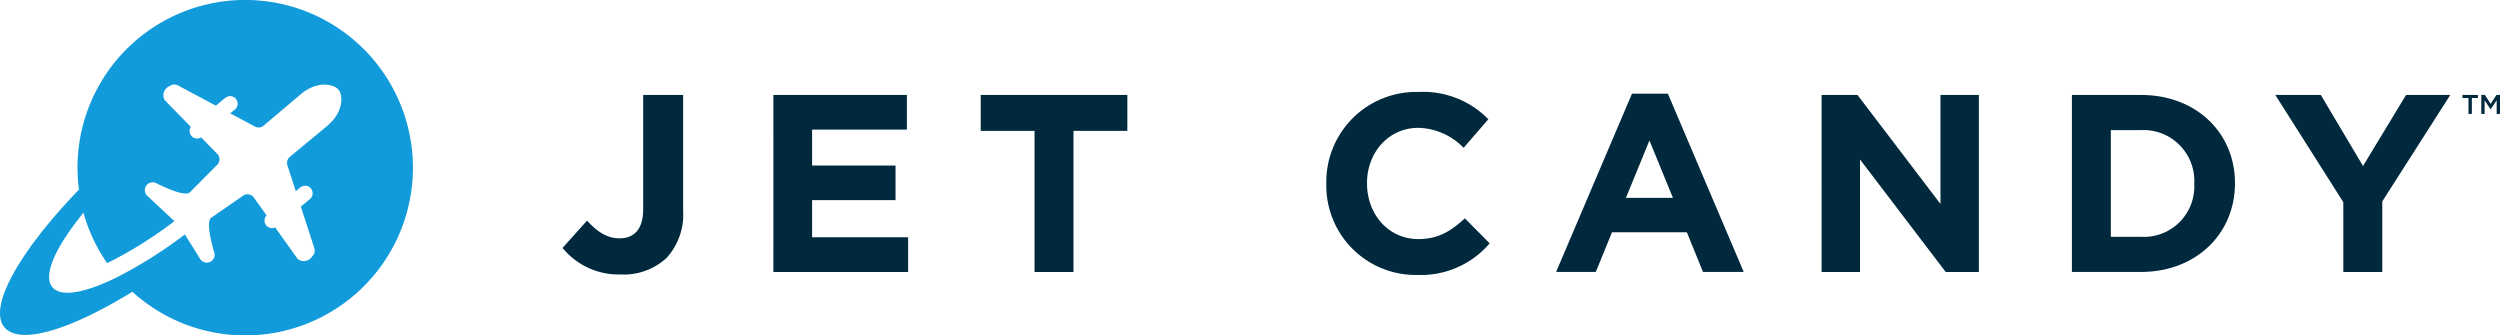
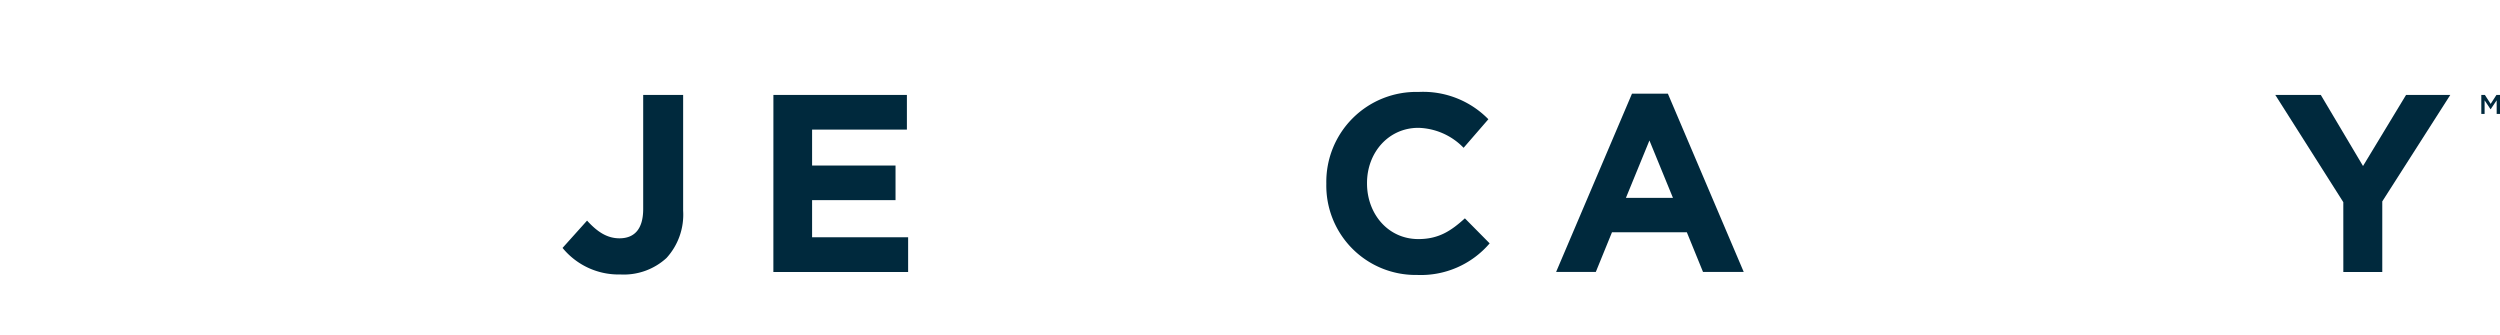
<svg xmlns="http://www.w3.org/2000/svg" viewBox="0 0 325.4 43.656" height="43.656" width="325.4">
  <g transform="translate(-115.167 -308.619)" data-name="Group 45" id="Group_45">
    <g transform="translate(188.388 320.586)" data-name="Group 2" id="Group_2">
      <g data-name="Group 1" id="Group_1">
        <path fill="#00293d" transform="translate(-199.53 -322.467)" d="M199.53,342.769l3.191-3.555c1.317,1.449,2.6,2.305,4.214,2.305,1.908,0,3.092-1.153,3.092-3.819V322.86h5.2v15.071a8.362,8.362,0,0,1-2.172,6.155,8.231,8.231,0,0,1-5.989,2.139,9.423,9.423,0,0,1-7.535-3.455" data-name="Path 1" id="Path_1" />
        <path fill="#00293d" transform="translate(-203.706 -322.467)" d="M231.151,322.86h17.376v4.508H236.187v4.675h10.86v4.508h-10.86v4.836h12.5V345.9h-17.54Z" data-name="Path 2" id="Path_2" />
-         <path fill="#00293d" transform="translate(-207.813 -322.467)" d="M269.25,327.534h-7.008v-4.674h19.085v4.674h-7.008V345.9H269.25Z" data-name="Path 3" id="Path_3" />
        <path fill="#00293d" transform="translate(-214.658 -322.407)" d="M314.071,334.384v-.063a11.707,11.707,0,0,1,12.01-11.913,11.884,11.884,0,0,1,9.082,3.552l-3.224,3.719a8.49,8.49,0,0,0-5.889-2.6c-3.883,0-6.682,3.224-6.682,7.174v.067c0,3.946,2.733,7.238,6.682,7.238,2.633,0,4.244-1.053,6.056-2.7l3.224,3.258a11.776,11.776,0,0,1-9.446,4.111,11.626,11.626,0,0,1-11.813-11.846" data-name="Path 4" id="Path_4" />
        <path fill="#00293d" transform="translate(-219.21 -322.442)" d="M358.407,322.671h4.674l9.872,23.2h-5.3l-2.106-5.166h-9.741l-2.106,5.166h-5.168Zm5.333,13.557-3.061-7.469-3.06,7.469Z" data-name="Path 5" id="Path_5" />
-         <path fill="#00293d" transform="translate(-224.468 -322.467)" d="M388.346,322.86h4.672l10.8,14.185V322.86h5V345.9H404.5l-11.155-14.646V345.9h-5Z" data-name="Path 6" id="Path_6" />
-         <path fill="#00293d" transform="translate(-229.425 -322.467)" d="M425.883,322.859h8.983c7.241,0,12.241,4.971,12.241,11.454v.067c0,6.48-5,11.516-12.241,11.516h-8.983Zm8.983,18.462a6.564,6.564,0,0,0,6.944-6.877v-.064a6.616,6.616,0,0,0-6.944-6.944H430.95v13.885Z" data-name="Path 7" id="Path_7" />
        <path fill="#00293d" transform="translate(-233.454 -322.467)" d="M465.238,336.813l-8.852-13.954h5.924l5.494,9.249,5.6-9.249h5.758l-8.852,13.855V345.9h-5.069Z" data-name="Path 8" id="Path_8" />
-         <path fill="#00293d" transform="translate(-237.161 -322.466)" d="M485.238,323.255h-.784v-.4h2.008v.4h-.786v2.075h-.438Z" data-name="Path 9" id="Path_9" />
        <path fill="#00293d" transform="translate(-237.534 -322.466)" d="M487.28,322.853h.464l.753,1.171.753-1.171h.464v2.477h-.435v-1.778l-.781,1.168h-.015l-.774-1.16v1.77h-.428Z" data-name="Path 10" id="Path_10" />
      </g>
    </g>
-     <path fill="#129bdb" transform="translate(0 0)" d="M163.825,316.439c-.444-.532-.912-1.034-1.392-1.51A21.824,21.824,0,0,0,125.443,333.3c-7.744,8.033-11.885,15.308-9.692,17.928,1.977,2.361,8.576.331,16.647-4.634a21.827,21.827,0,0,0,31.427-30.154m-5.973,8.488-4.957,4.106a1.017,1.017,0,0,0-.3,1.155l1.074,3.311.585-.483a.982.982,0,1,1,1.25,1.515l-1.182.978,1.738,5.354a1.02,1.02,0,0,1-.155,1.012l-.2.244a1.285,1.285,0,0,1-1.8.2l-2.923-4.1a.977.977,0,0,1-1.114-1.562l-1.7-2.382a1.015,1.015,0,0,0-1.432-.132l-4.077,2.819c-.835.59.391,4.51.391,4.51a1.017,1.017,0,0,1-1.828.855l-1.992-3.195a58.737,58.737,0,0,1-8.737,5.523c-4.17,2.077-7.376,2.7-8.506,1.349-1.283-1.533.412-5.254,4.049-9.692.115.42.244.836.385,1.251s.3.825.466,1.232a21.8,21.8,0,0,0,2.226,4.075,53.325,53.325,0,0,0,8.754-5.47l-3.519-3.286a1.018,1.018,0,0,1,1.163-1.65s3.643,1.9,4.371,1.182l3.494-3.515a1.016,1.016,0,0,0,.121-1.434l-2.154-2.2a.977.977,0,0,1-1.336-1.366l-3.419-3.5a1.284,1.284,0,0,1,.51-1.733l.274-.151a1.021,1.021,0,0,1,1.024.024l4.864,2.6,1.232-1.015a.982.982,0,0,1,1.251,1.515l-.608.5,3.158,1.689a1.016,1.016,0,0,0,1.19-.089l4.918-4.155c.135-.114.272-.216.408-.311.03-.021.061-.037.089-.058.111-.074.221-.144.332-.207l.07-.037c.122-.065.24-.128.361-.18l.033-.014c.134-.058.265-.109.4-.153a3.755,3.755,0,0,1,2.312-.076,2.222,2.222,0,0,1,.452.2h0a1.2,1.2,0,0,1,.159.114c.006.005.014.01.019.015a.9.9,0,0,1,.14.135l.063.077c.608.725.608,2.92-1.4,4.6" data-name="Path 11" id="Path_11" />
  </g>
</svg>